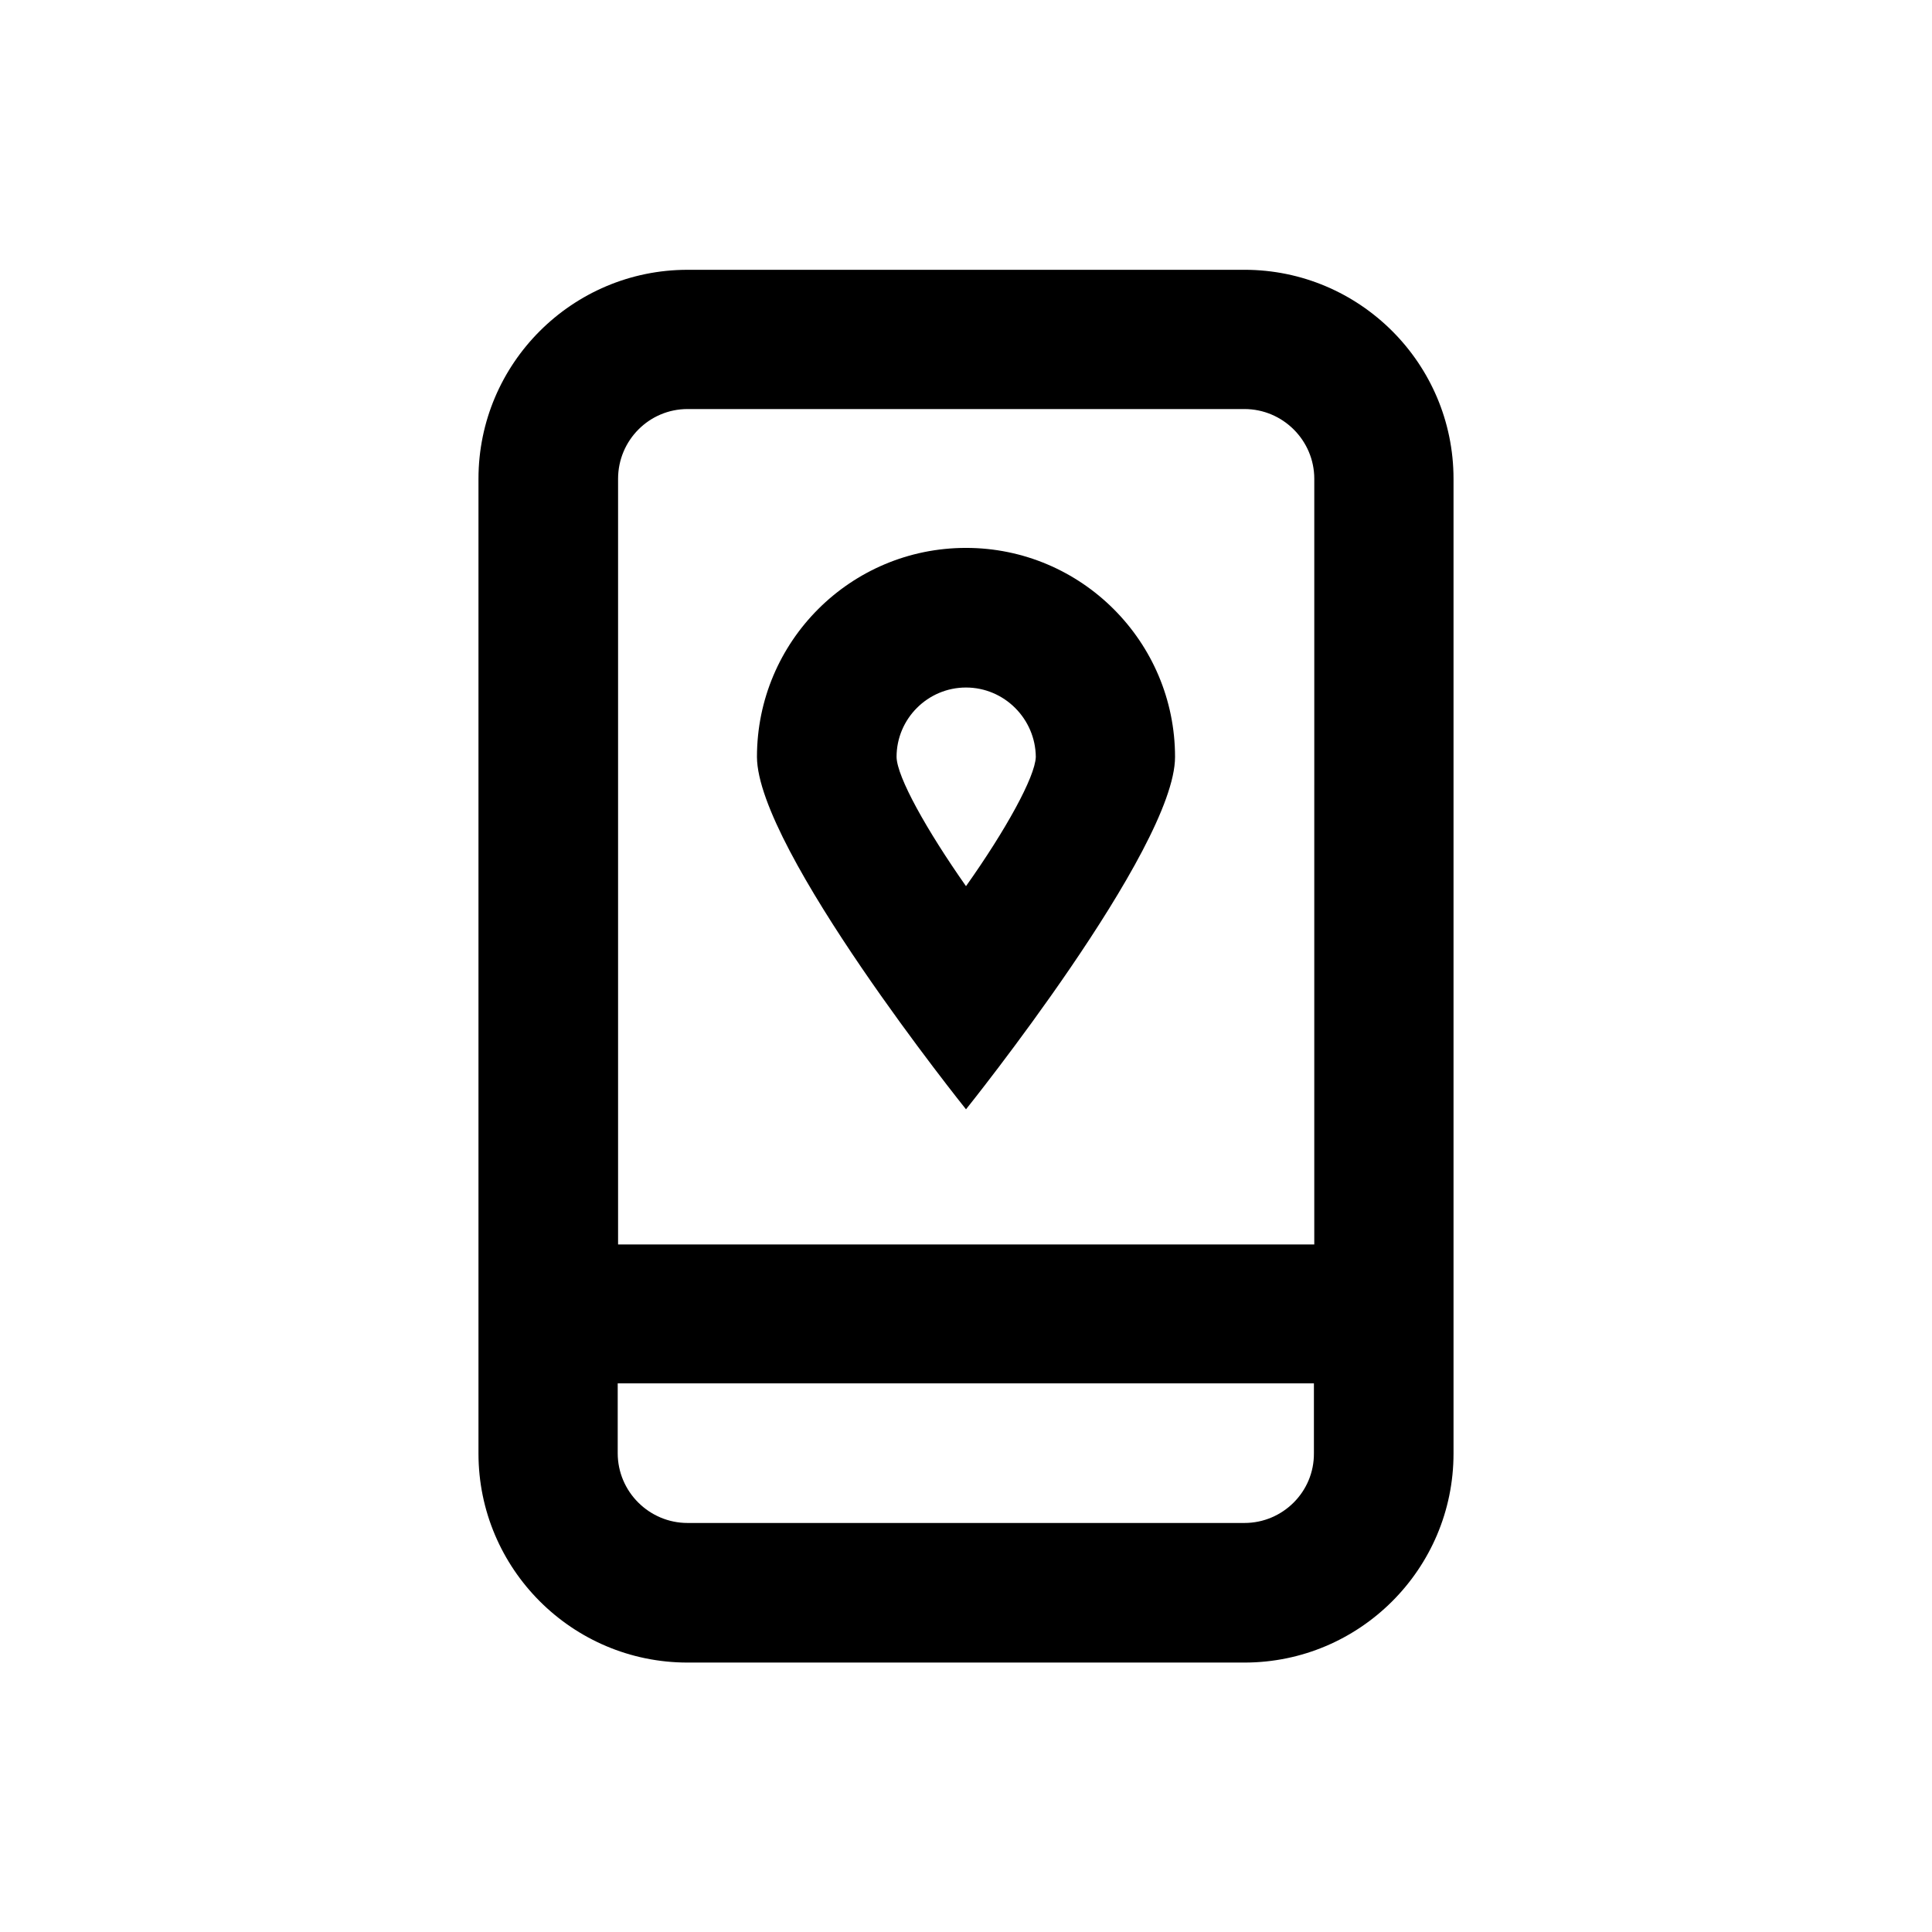
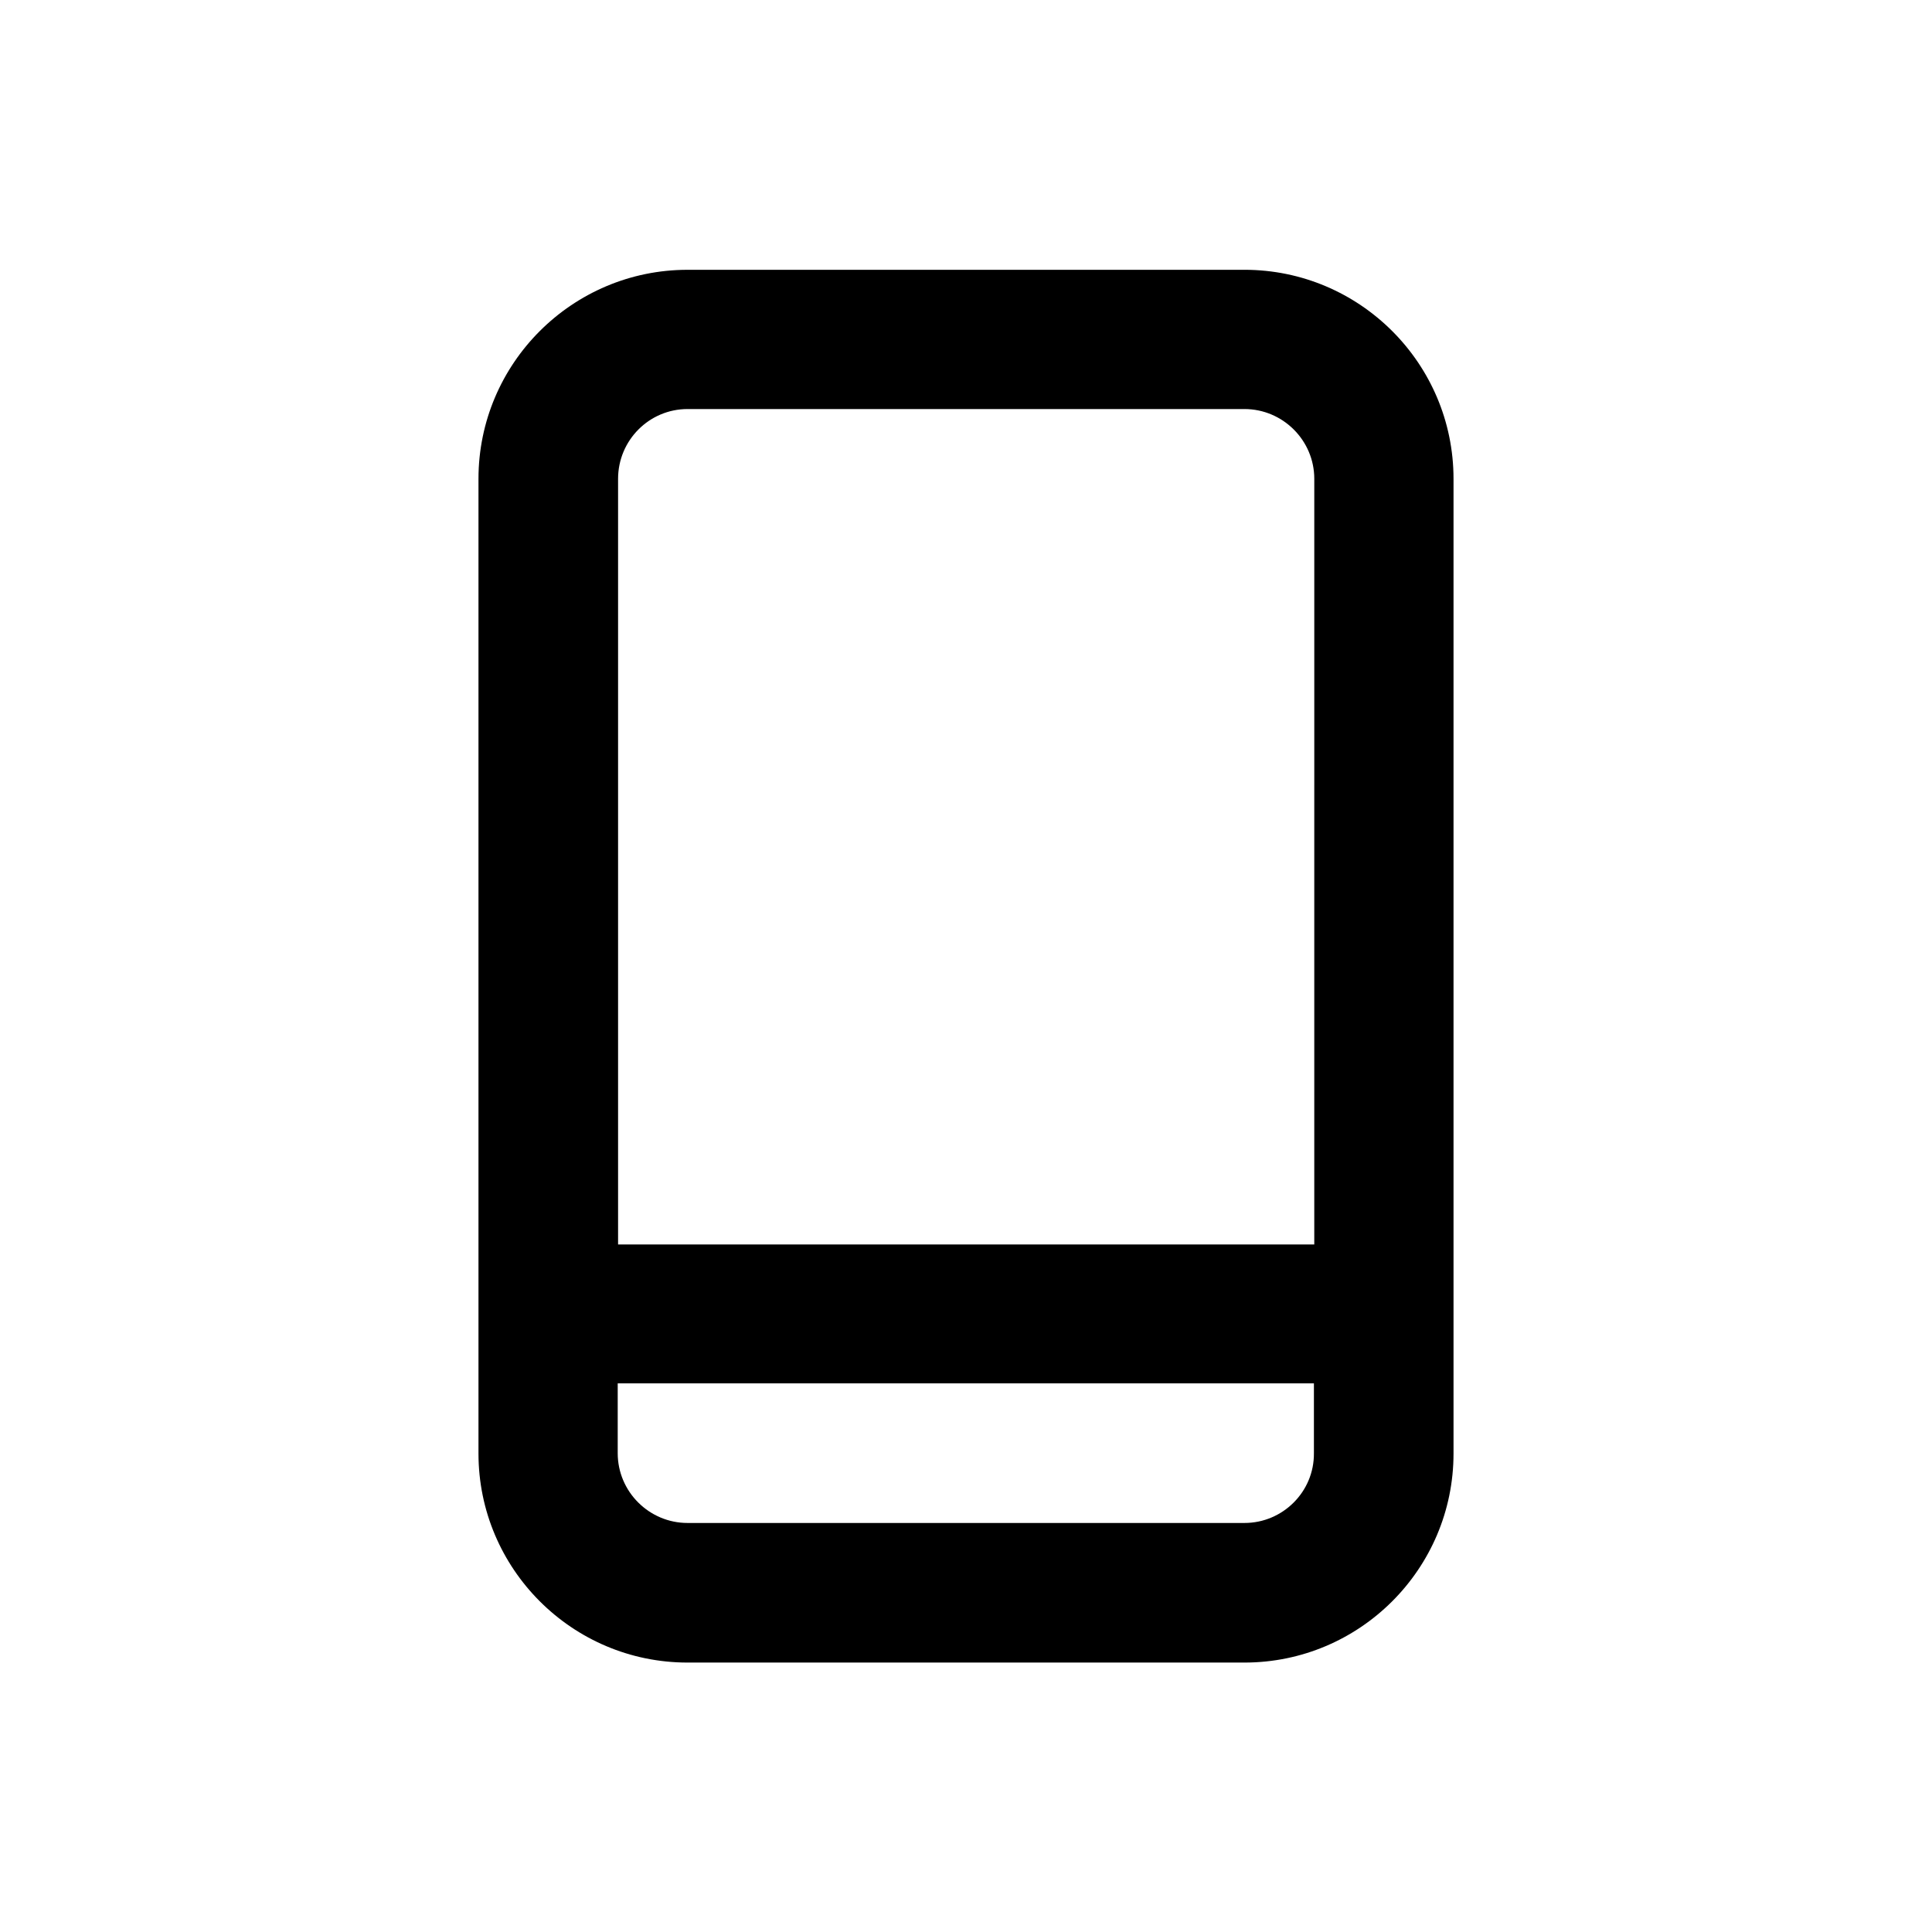
<svg xmlns="http://www.w3.org/2000/svg" fill="#000000" width="800px" height="800px" version="1.1" viewBox="144 144 512 512">
  <g>
    <path d="m473.8 215.5h-147.6c-30.504 0-55.398 24.797-55.398 55.398v258.3c0 30.504 24.797 55.398 55.398 55.398h147.6c30.504 0 55.398-24.797 55.398-55.398v-258.3c0-30.605-24.895-55.402-55.402-55.402zm-147.6 36.902h147.6c10.137 0 18.5 8.266 18.5 18.5l-0.004 202.9h-184.5v-202.9c0-10.234 8.266-18.5 18.402-18.5zm147.6 295.2h-147.6c-10.137 0-18.5-8.266-18.5-18.5v-18.5h184.5v18.5c0.098 10.234-8.266 18.5-18.402 18.5z" />
-     <path d="m400 437.98s55.398-68.98 55.398-93.383c0-30.504-24.797-55.398-55.398-55.398s-55.398 24.797-55.398 55.398c0.098 24.504 55.398 93.383 55.398 93.383zm0-111.78c10.137 0 18.402 8.266 18.5 18.402-0.195 5.312-7.969 19.387-18.5 34.242-10.43-14.859-18.301-28.93-18.402-34.242 0-10.137 8.266-18.402 18.402-18.402z" />
  </g>
</svg>